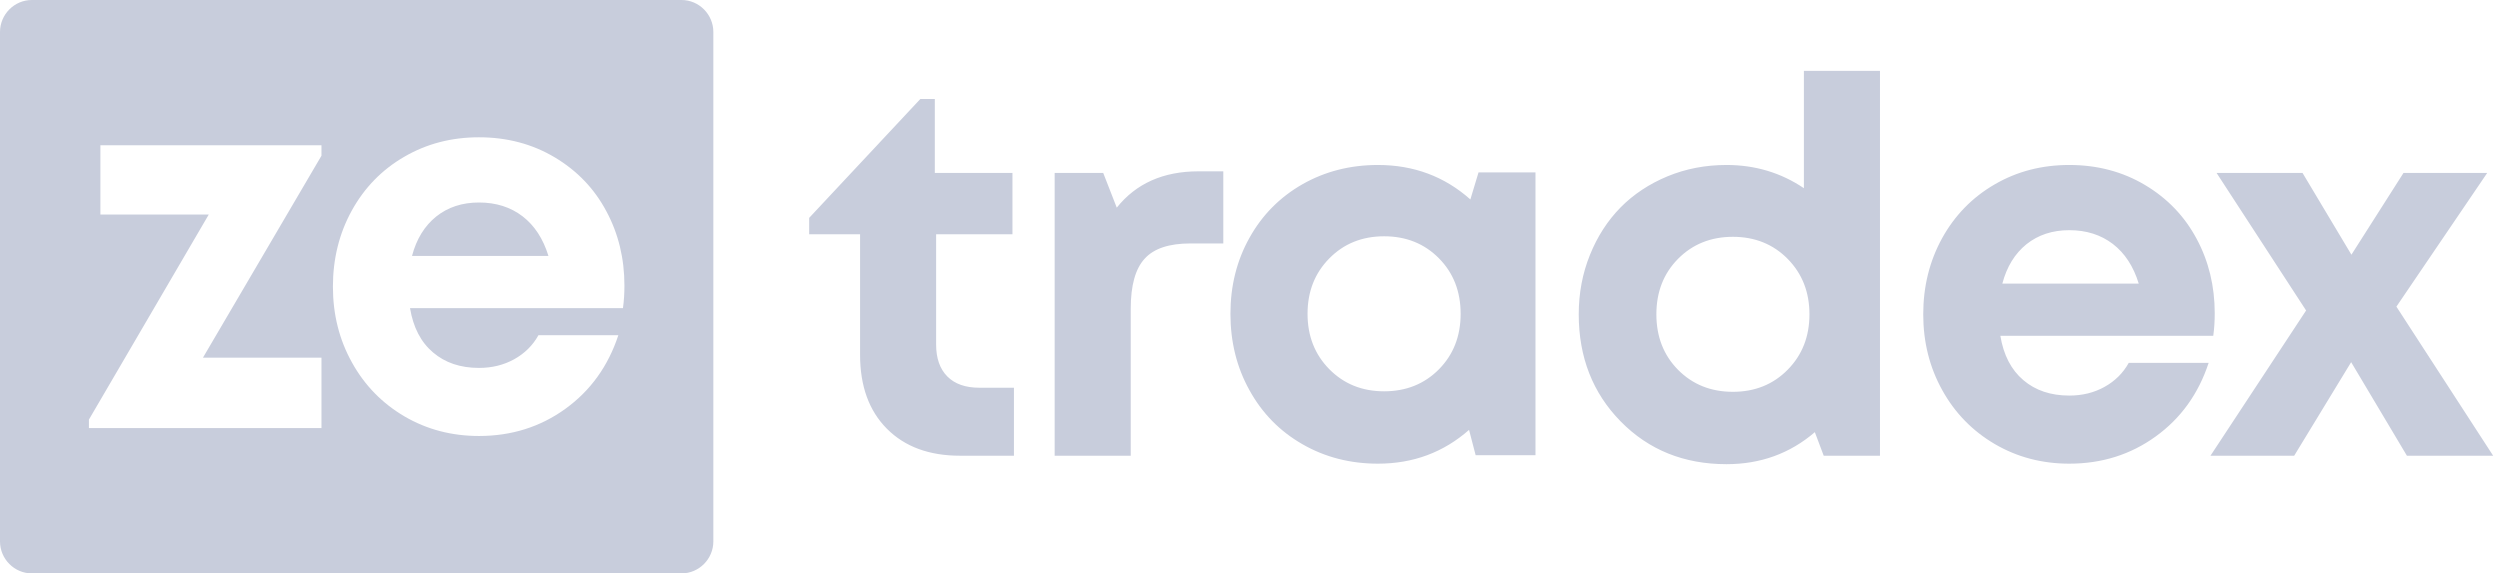
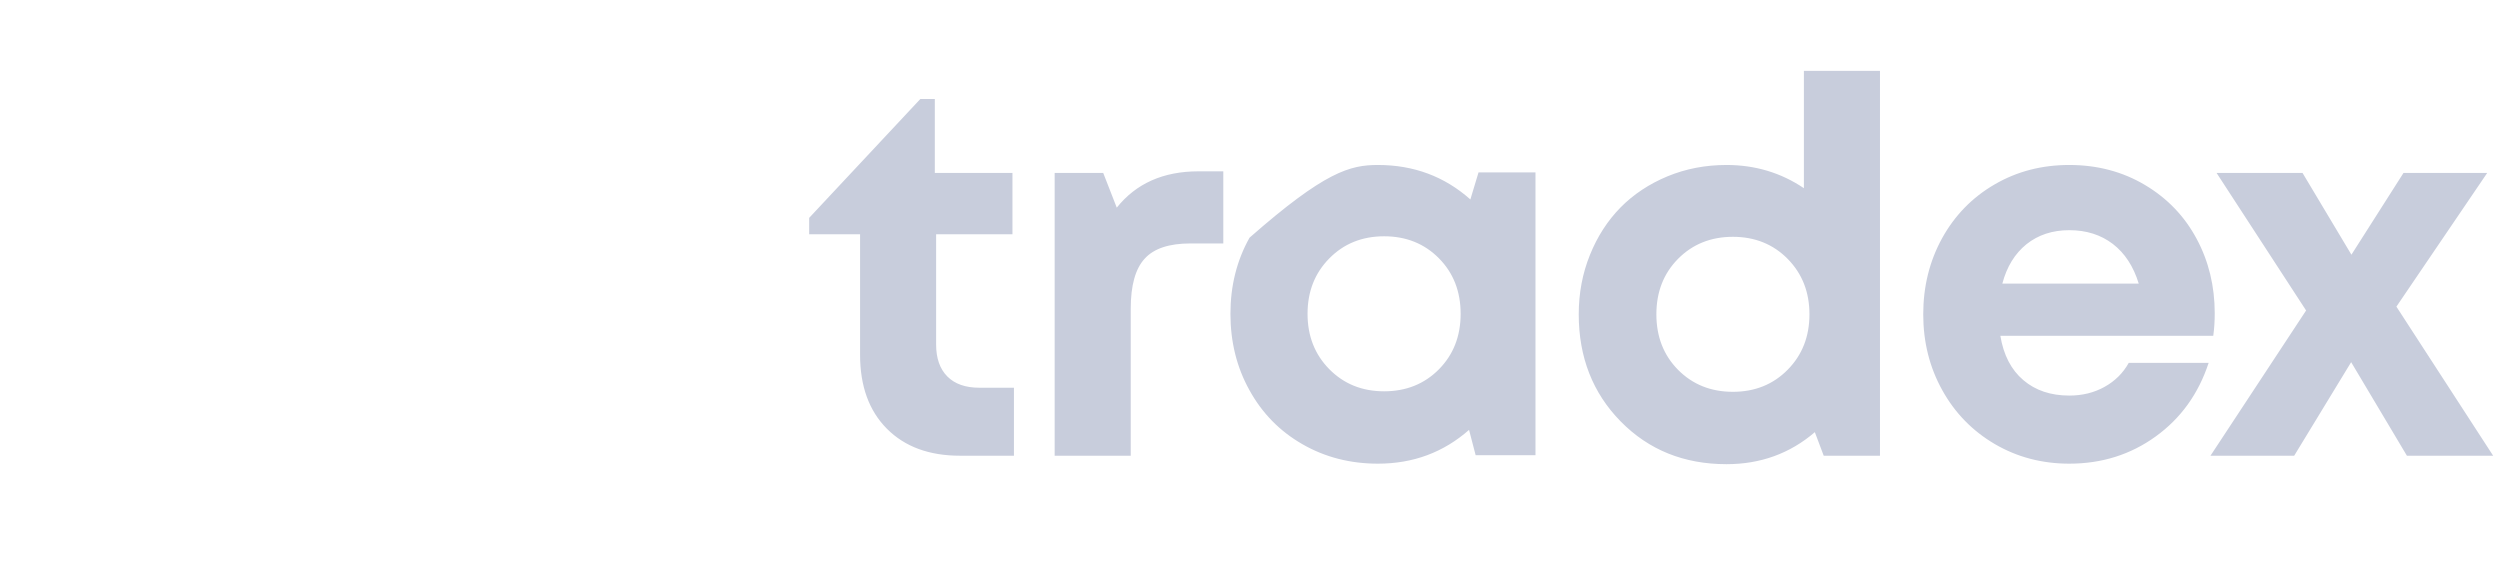
<svg xmlns="http://www.w3.org/2000/svg" width="109" height="25" viewBox="0 0 109 25" fill="none">
-   <path fill-rule="evenodd" clip-rule="evenodd" d="M1.389 25H29.713C30.477 25 31.102 24.372 31.102 23.604V1.396C31.102 0.628 30.477 0 29.713 0H1.389C0.625 0 0 0.628 0 1.396V23.604C0 24.372 0.625 25 1.389 25ZM8.848 15.595H14.016V18.663H3.877V18.294L9.102 9.354H4.377V6.333H14.016V6.789L8.848 15.595ZM27.225 12.452C27.225 12.787 27.206 13.114 27.161 13.434H17.877C18.017 14.275 18.35 14.918 18.881 15.367C19.407 15.816 20.076 16.041 20.883 16.041C21.451 16.041 21.962 15.915 22.417 15.664C22.875 15.409 23.227 15.063 23.477 14.614H26.96C26.517 15.961 25.748 17.03 24.654 17.822C23.56 18.613 22.303 19.009 20.883 19.009C19.691 19.009 18.611 18.724 17.639 18.157C16.666 17.586 15.901 16.806 15.348 15.809C14.791 14.811 14.515 13.708 14.515 12.498C14.515 11.28 14.791 10.172 15.341 9.175C15.893 8.179 16.654 7.398 17.627 6.835C18.6 6.268 19.683 5.986 20.883 5.986C22.11 5.986 23.212 6.279 24.189 6.862C25.165 7.444 25.915 8.228 26.437 9.21C26.964 10.188 27.225 11.272 27.225 12.452ZM20.883 8.829C20.148 8.829 19.528 9.034 19.017 9.442C18.509 9.853 18.157 10.424 17.964 11.158H23.912C23.681 10.408 23.306 9.834 22.784 9.431C22.261 9.031 21.629 8.829 20.883 8.829Z" fill="#C8CDDC" />
-   <path d="M42.701 16.905H44.208V19.869H41.856C40.513 19.869 39.448 19.477 38.669 18.693C37.889 17.909 37.499 16.833 37.499 15.466V10.215H35.28V9.499L40.127 4.316H40.758V7.539H44.143V10.215H40.815V15.021C40.815 15.622 40.978 16.086 41.304 16.414C41.629 16.741 42.095 16.905 42.701 16.905ZM52.249 7.47H53.336V10.614H51.905C50.973 10.614 50.307 10.835 49.906 11.28C49.501 11.722 49.3 12.448 49.3 13.457V19.869H45.983V7.539H48.1L48.691 9.054C49.531 8 50.72 7.47 52.249 7.47ZM64.464 7.516H66.947V19.846H64.338L64.051 18.743C62.934 19.725 61.613 20.216 60.079 20.216C58.868 20.216 57.77 19.934 56.785 19.367C55.801 18.803 55.032 18.02 54.48 17.019C53.923 16.022 53.647 14.907 53.647 13.682C53.647 12.464 53.923 11.356 54.48 10.363C55.032 9.373 55.801 8.597 56.785 8.034C57.77 7.474 58.868 7.193 60.079 7.193C61.639 7.193 62.983 7.695 64.108 8.696L64.464 7.516ZM57.955 16.094C58.588 16.737 59.386 17.061 60.348 17.061C61.306 17.061 62.105 16.741 62.737 16.102C63.369 15.462 63.684 14.656 63.684 13.682C63.684 12.707 63.369 11.9 62.737 11.261C62.105 10.622 61.306 10.302 60.348 10.302C59.386 10.302 58.588 10.625 57.955 11.269C57.323 11.912 57.009 12.715 57.009 13.682C57.009 14.648 57.323 15.451 57.955 16.094ZM78.65 3.09H81.967V19.869H79.514L79.127 18.842C78.041 19.774 76.757 20.238 75.277 20.238C73.421 20.238 71.885 19.618 70.661 18.374C69.443 17.133 68.833 15.576 68.833 13.704C68.833 12.783 68.996 11.919 69.322 11.113C69.647 10.306 70.094 9.617 70.658 9.043C71.222 8.472 71.907 8.018 72.702 7.688C73.501 7.357 74.361 7.193 75.277 7.193C76.526 7.193 77.651 7.532 78.65 8.205V3.09ZM73.164 16.125C73.797 16.764 74.596 17.083 75.553 17.083C76.515 17.083 77.314 16.76 77.946 16.117C78.578 15.474 78.892 14.671 78.892 13.704C78.892 12.738 78.578 11.935 77.946 11.291C77.314 10.648 76.515 10.325 75.553 10.325C74.596 10.325 73.797 10.645 73.164 11.284C72.532 11.923 72.218 12.73 72.218 13.704C72.218 14.678 72.532 15.485 73.164 16.125ZM96.562 13.659C96.562 13.994 96.543 14.321 96.498 14.64H87.215C87.355 15.481 87.688 16.125 88.218 16.574C88.744 17.023 89.414 17.247 90.221 17.247C90.789 17.247 91.3 17.122 91.754 16.87C92.212 16.616 92.564 16.269 92.814 15.82H96.297C95.854 17.168 95.086 18.237 93.991 19.028C92.897 19.82 91.641 20.216 90.221 20.216C89.028 20.216 87.949 19.93 86.976 19.363C86.003 18.792 85.238 18.012 84.685 17.015C84.129 16.018 83.853 14.914 83.853 13.704C83.853 12.486 84.129 11.379 84.678 10.382C85.231 9.385 85.992 8.605 86.965 8.041C87.938 7.474 89.021 7.193 90.221 7.193C91.447 7.193 92.549 7.486 93.526 8.068C94.503 8.651 95.252 9.435 95.775 10.416C96.301 11.394 96.562 12.479 96.562 13.659ZM90.221 10.036C89.486 10.036 88.865 10.241 88.354 10.648C87.847 11.059 87.495 11.63 87.302 12.365H93.249C93.019 11.615 92.644 11.04 92.121 10.637C91.599 10.238 90.967 10.036 90.221 10.036ZM108.701 19.869H104.941L102.51 15.79L100.027 19.869H96.377L100.546 13.537L96.642 7.539H100.39L102.522 11.105L104.793 7.539H108.443L104.483 13.369L108.701 19.869Z" fill="#C8CDDC" />
+   <path d="M42.701 16.905H44.208V19.869H41.856C40.513 19.869 39.448 19.477 38.669 18.693C37.889 17.909 37.499 16.833 37.499 15.466V10.215H35.28V9.499L40.127 4.316H40.758V7.539H44.143V10.215H40.815V15.021C40.815 15.622 40.978 16.086 41.304 16.414C41.629 16.741 42.095 16.905 42.701 16.905ZM52.249 7.47H53.336V10.614H51.905C50.973 10.614 50.307 10.835 49.906 11.28C49.501 11.722 49.3 12.448 49.3 13.457V19.869H45.983V7.539H48.1L48.691 9.054C49.531 8 50.72 7.47 52.249 7.47ZM64.464 7.516H66.947V19.846H64.338L64.051 18.743C62.934 19.725 61.613 20.216 60.079 20.216C58.868 20.216 57.77 19.934 56.785 19.367C55.801 18.803 55.032 18.02 54.48 17.019C53.923 16.022 53.647 14.907 53.647 13.682C53.647 12.464 53.923 11.356 54.48 10.363C57.77 7.474 58.868 7.193 60.079 7.193C61.639 7.193 62.983 7.695 64.108 8.696L64.464 7.516ZM57.955 16.094C58.588 16.737 59.386 17.061 60.348 17.061C61.306 17.061 62.105 16.741 62.737 16.102C63.369 15.462 63.684 14.656 63.684 13.682C63.684 12.707 63.369 11.9 62.737 11.261C62.105 10.622 61.306 10.302 60.348 10.302C59.386 10.302 58.588 10.625 57.955 11.269C57.323 11.912 57.009 12.715 57.009 13.682C57.009 14.648 57.323 15.451 57.955 16.094ZM78.65 3.09H81.967V19.869H79.514L79.127 18.842C78.041 19.774 76.757 20.238 75.277 20.238C73.421 20.238 71.885 19.618 70.661 18.374C69.443 17.133 68.833 15.576 68.833 13.704C68.833 12.783 68.996 11.919 69.322 11.113C69.647 10.306 70.094 9.617 70.658 9.043C71.222 8.472 71.907 8.018 72.702 7.688C73.501 7.357 74.361 7.193 75.277 7.193C76.526 7.193 77.651 7.532 78.65 8.205V3.09ZM73.164 16.125C73.797 16.764 74.596 17.083 75.553 17.083C76.515 17.083 77.314 16.76 77.946 16.117C78.578 15.474 78.892 14.671 78.892 13.704C78.892 12.738 78.578 11.935 77.946 11.291C77.314 10.648 76.515 10.325 75.553 10.325C74.596 10.325 73.797 10.645 73.164 11.284C72.532 11.923 72.218 12.73 72.218 13.704C72.218 14.678 72.532 15.485 73.164 16.125ZM96.562 13.659C96.562 13.994 96.543 14.321 96.498 14.64H87.215C87.355 15.481 87.688 16.125 88.218 16.574C88.744 17.023 89.414 17.247 90.221 17.247C90.789 17.247 91.3 17.122 91.754 16.87C92.212 16.616 92.564 16.269 92.814 15.82H96.297C95.854 17.168 95.086 18.237 93.991 19.028C92.897 19.82 91.641 20.216 90.221 20.216C89.028 20.216 87.949 19.93 86.976 19.363C86.003 18.792 85.238 18.012 84.685 17.015C84.129 16.018 83.853 14.914 83.853 13.704C83.853 12.486 84.129 11.379 84.678 10.382C85.231 9.385 85.992 8.605 86.965 8.041C87.938 7.474 89.021 7.193 90.221 7.193C91.447 7.193 92.549 7.486 93.526 8.068C94.503 8.651 95.252 9.435 95.775 10.416C96.301 11.394 96.562 12.479 96.562 13.659ZM90.221 10.036C89.486 10.036 88.865 10.241 88.354 10.648C87.847 11.059 87.495 11.63 87.302 12.365H93.249C93.019 11.615 92.644 11.04 92.121 10.637C91.599 10.238 90.967 10.036 90.221 10.036ZM108.701 19.869H104.941L102.51 15.79L100.027 19.869H96.377L100.546 13.537L96.642 7.539H100.39L102.522 11.105L104.793 7.539H108.443L104.483 13.369L108.701 19.869Z" fill="#C8CDDC" />
</svg>